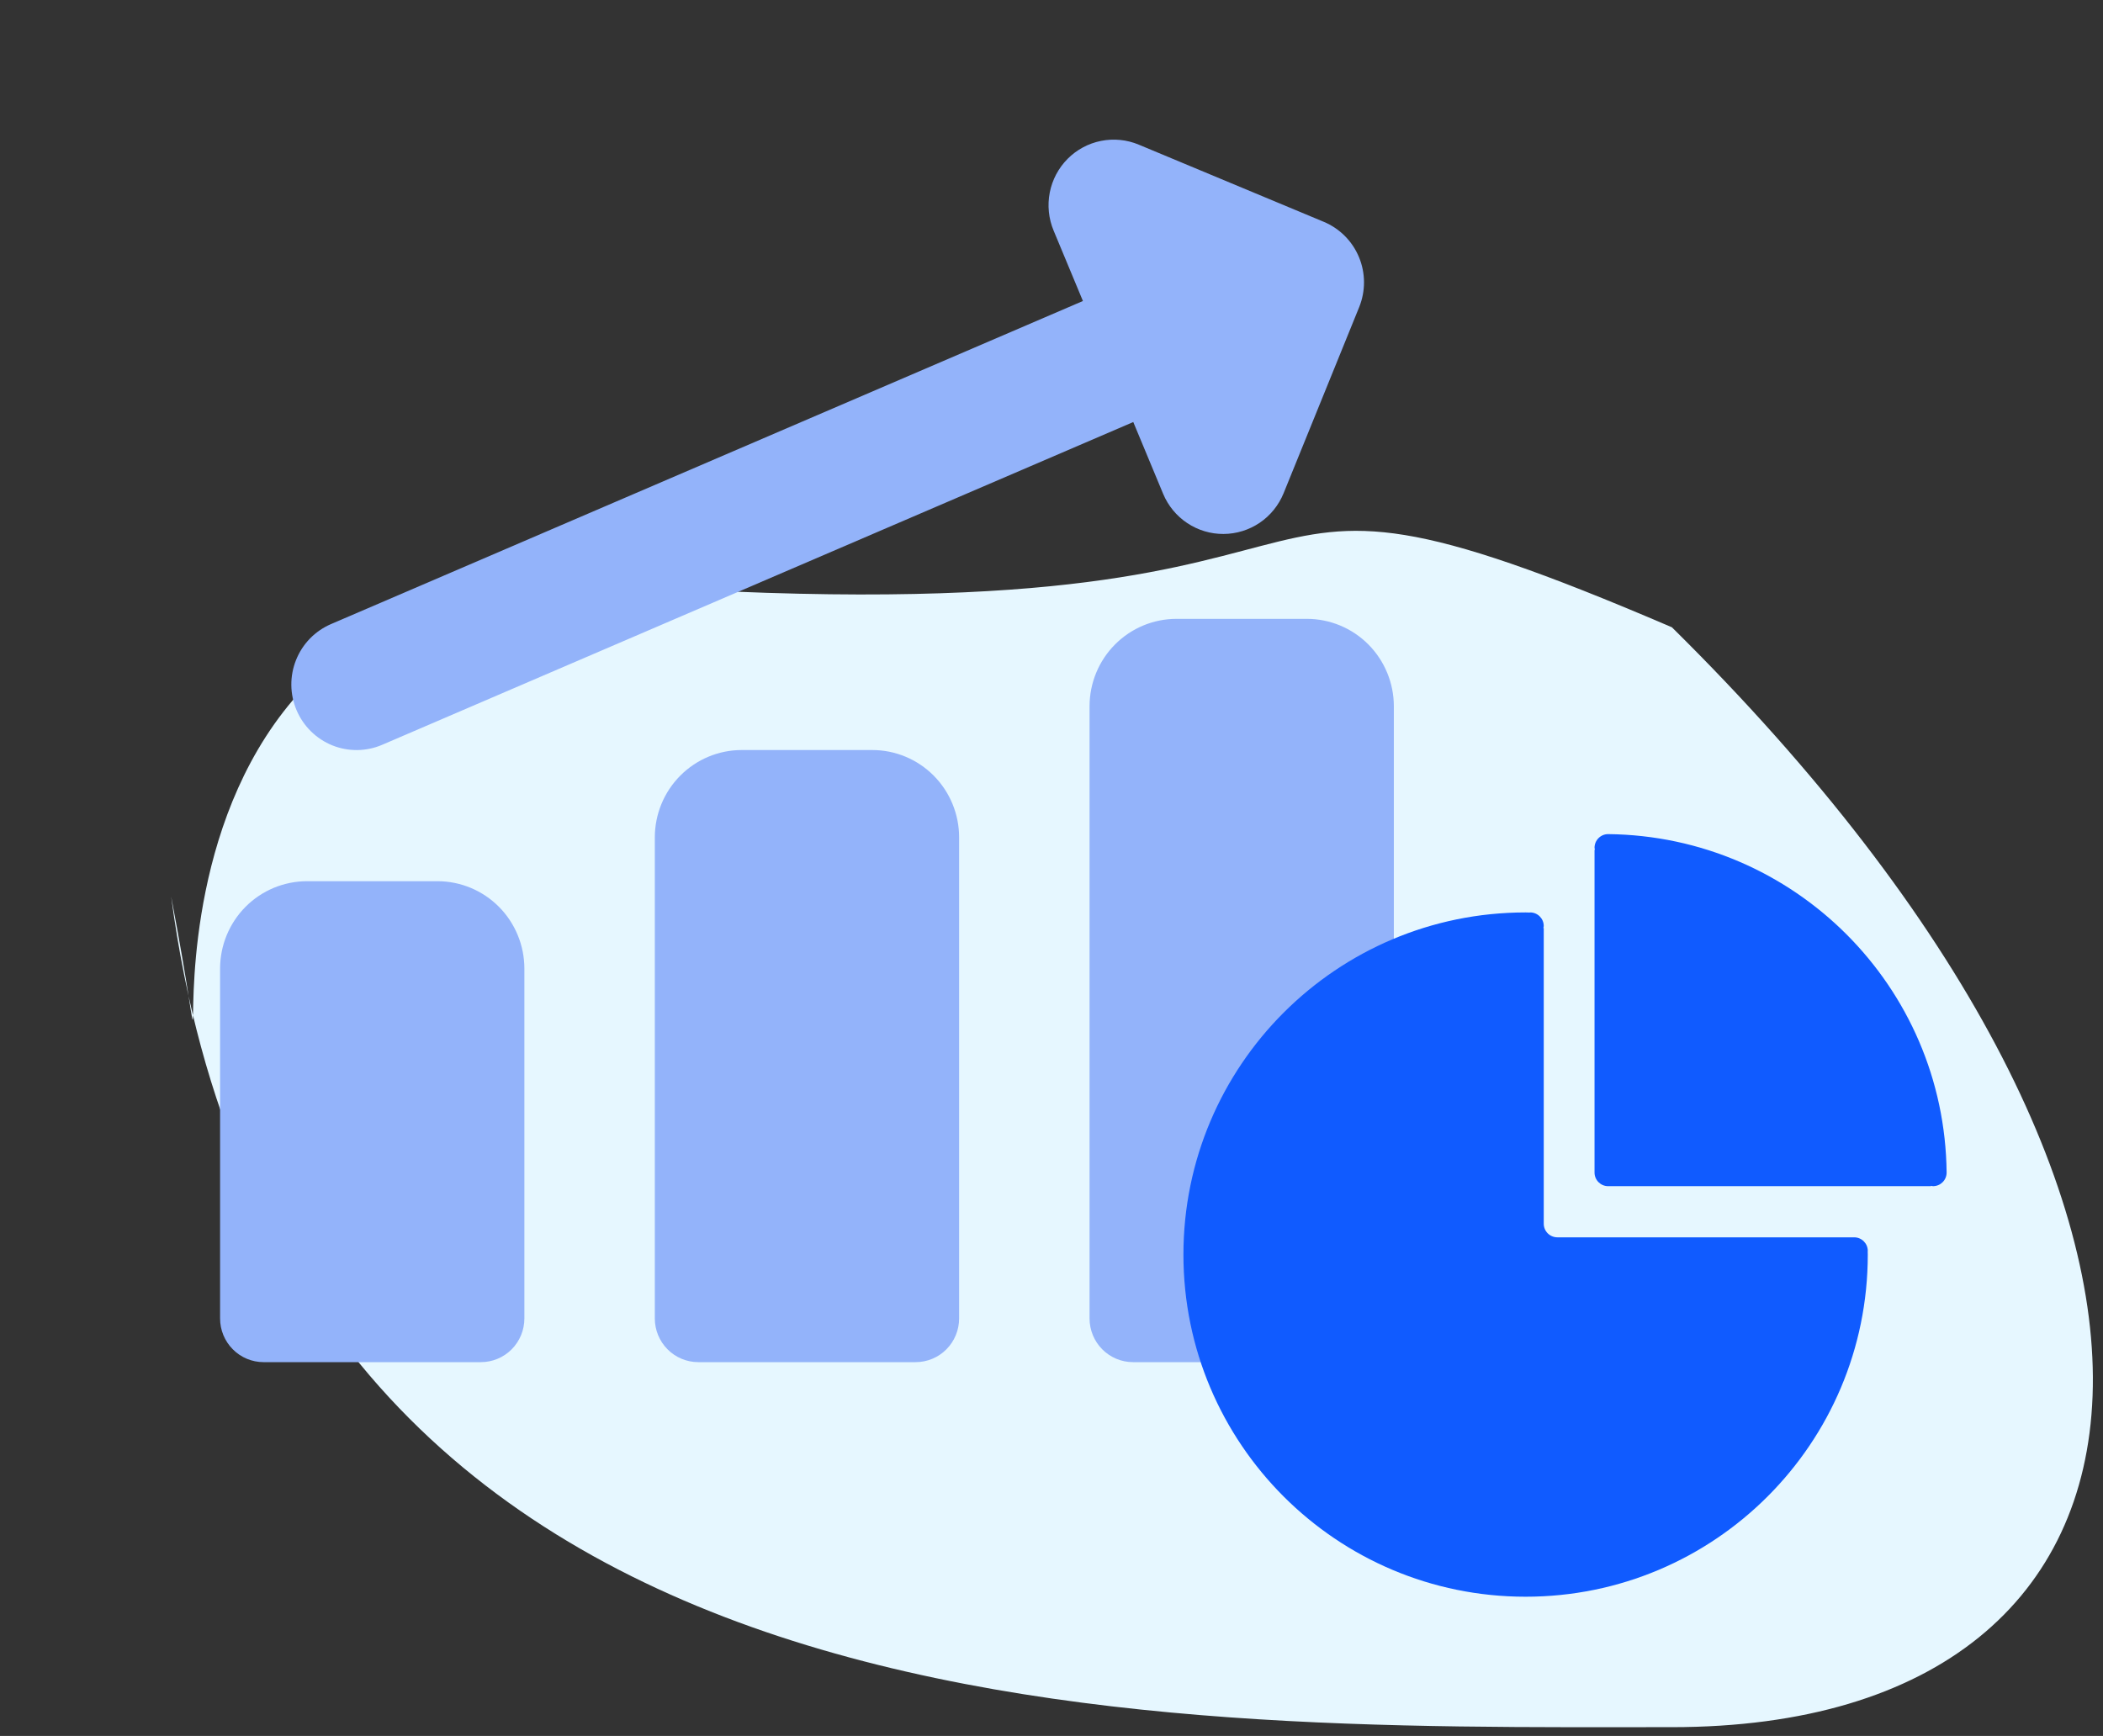
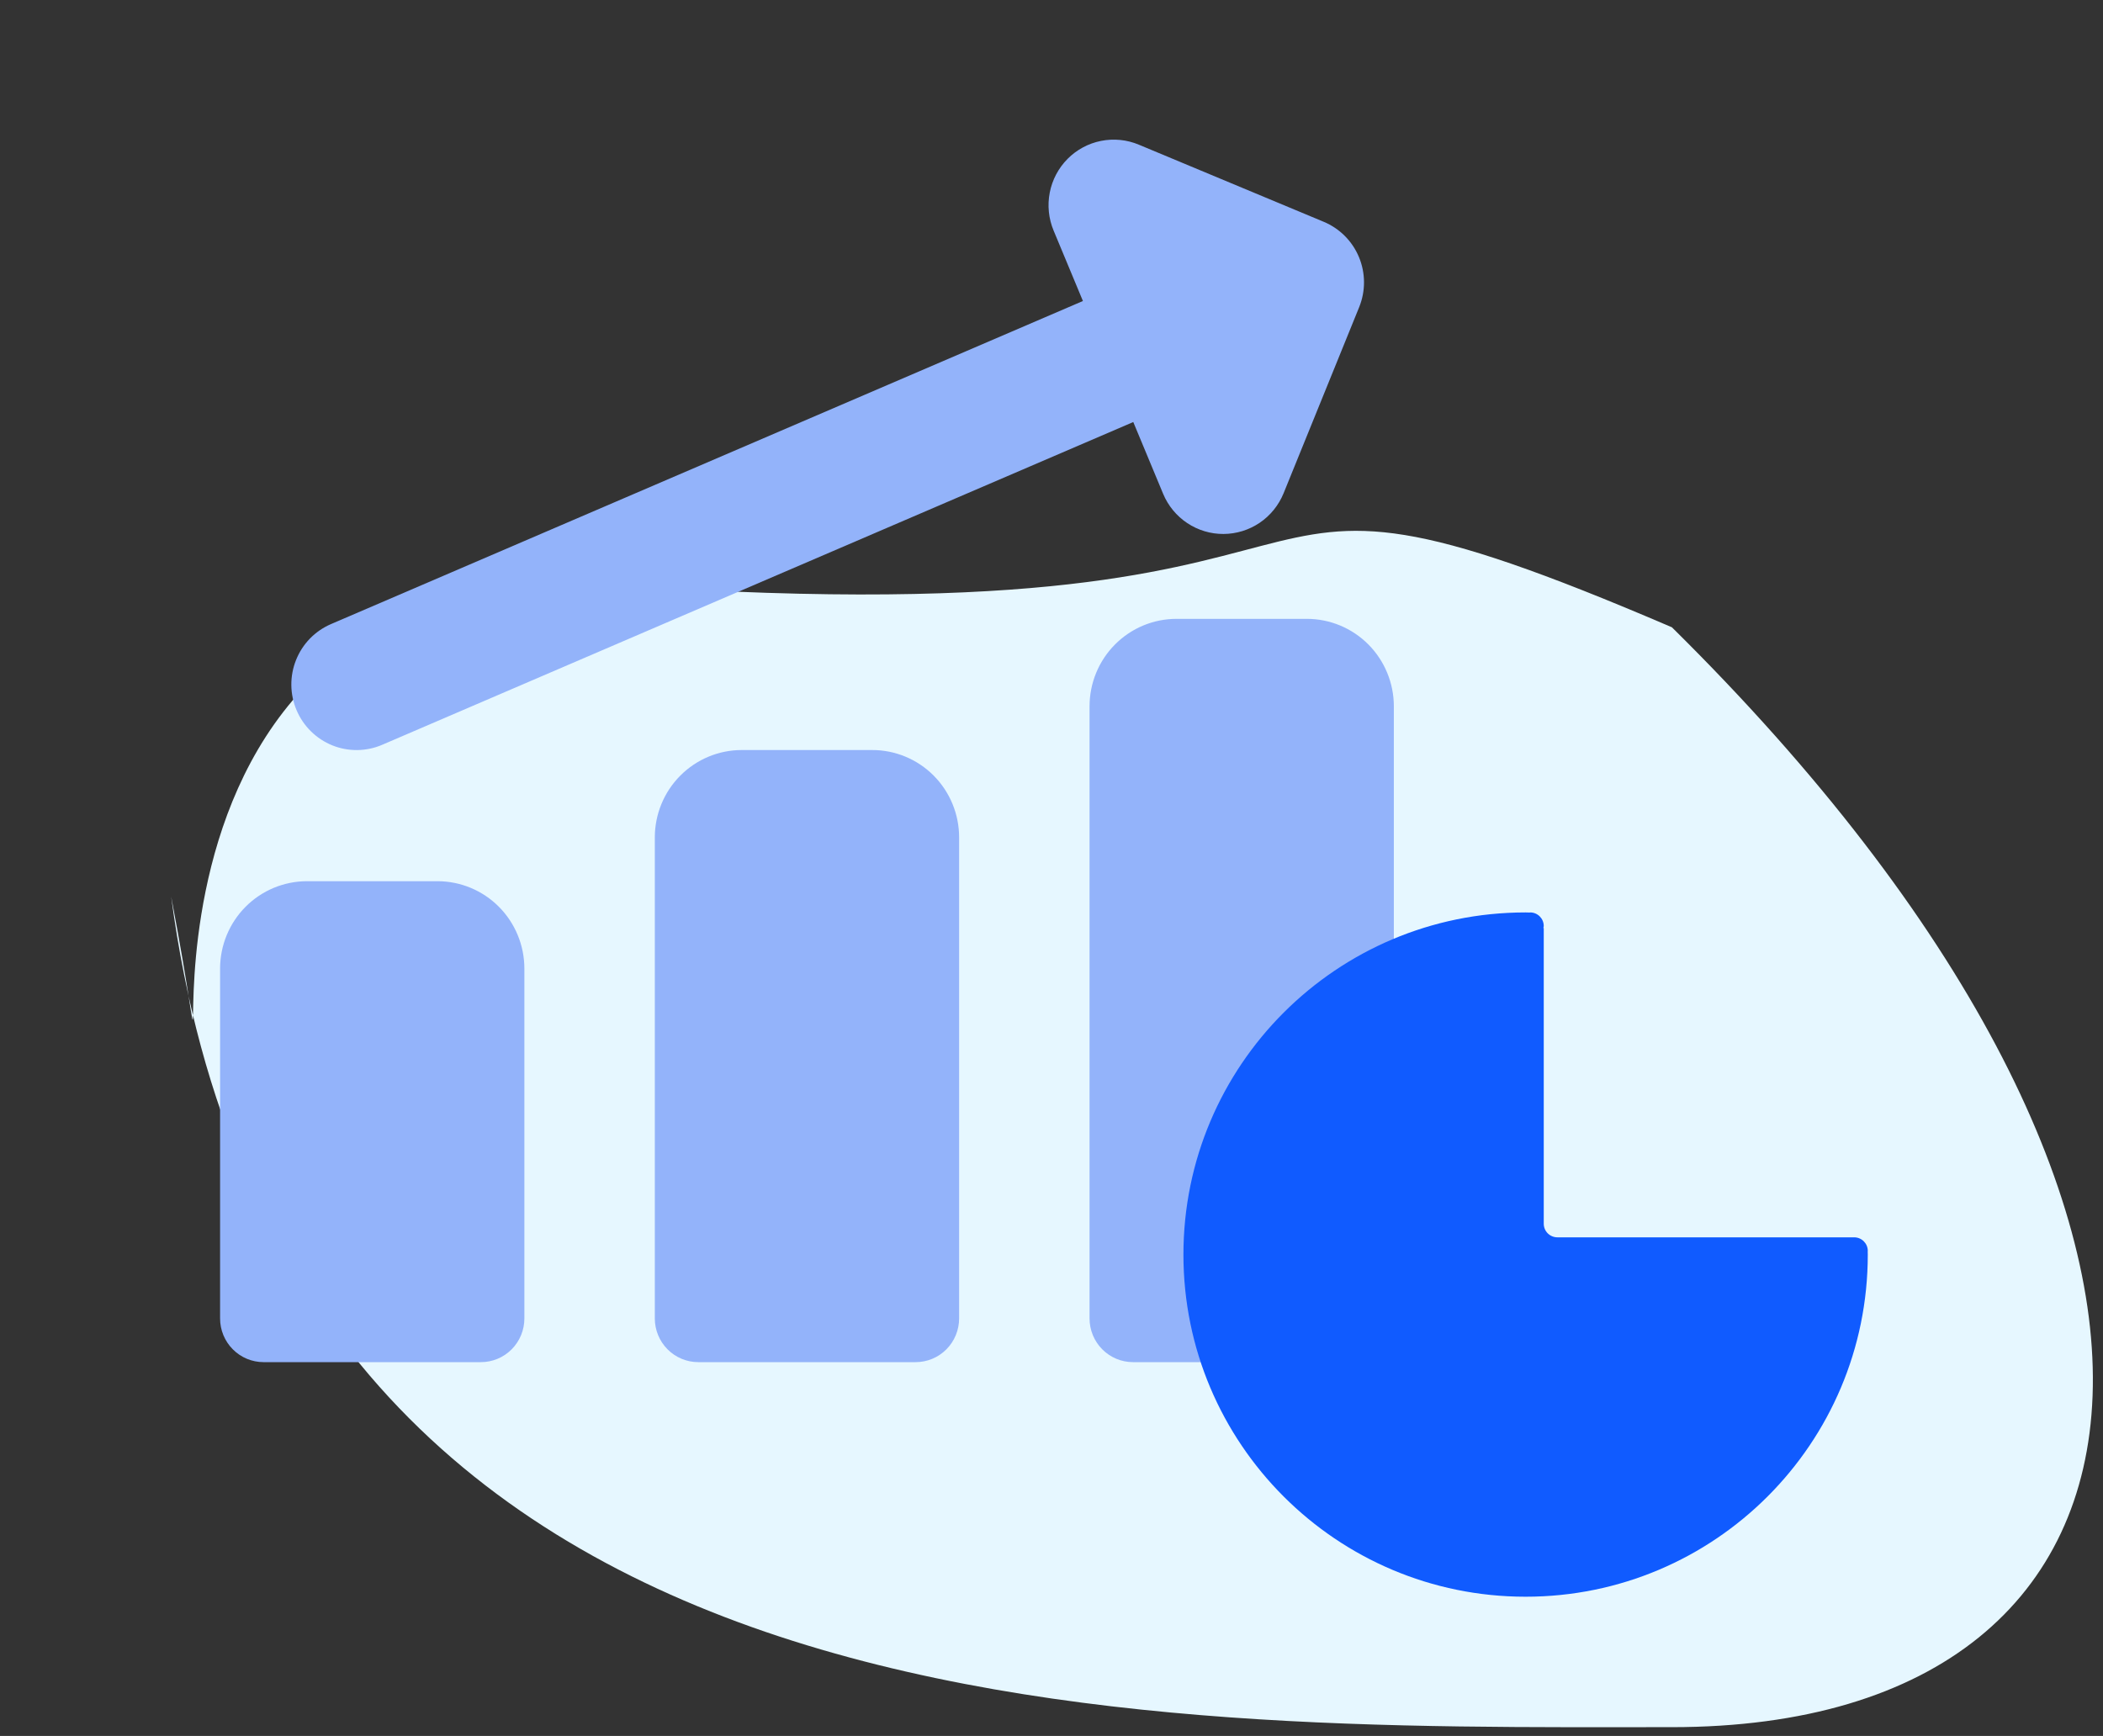
<svg xmlns="http://www.w3.org/2000/svg" width="86" height="71" viewBox="0 0 86 71" fill="none">
  <rect x="0" y="0" width="86" height="71" fill="#333333" stroke="none" />
  <path d="M68.371 25.656C46.984 16.475 59.837 26.575 23.738 23.821C2.041 23.821 10.141 53.168 7 36.672C11.649 71.559 46.675 70.64 68.371 70.64C90.068 70.64 92.548 49.524 68.371 25.656Z" fill="#E6F7FF" />
  <path fill-rule="evenodd" clip-rule="evenodd" d="M43.656 6.499C44.029 6.123 44.505 5.866 45.024 5.763C45.542 5.659 46.08 5.712 46.568 5.916L54.131 9.071C54.783 9.342 55.302 9.862 55.574 10.517C55.846 11.171 55.848 11.908 55.581 12.565L52.492 20.172C52.292 20.663 51.952 21.084 51.515 21.381C51.077 21.677 50.562 21.837 50.035 21.839C49.507 21.842 48.991 21.687 48.551 21.394C48.111 21.101 47.767 20.683 47.564 20.194L46.344 17.261L15.631 30.461C15.309 30.6 14.963 30.673 14.612 30.677C14.262 30.681 13.914 30.616 13.589 30.485C13.264 30.354 12.968 30.159 12.717 29.913C12.466 29.666 12.267 29.373 12.129 29.049C11.991 28.725 11.918 28.377 11.914 28.024C11.91 27.672 11.975 27.322 12.106 26.995C12.236 26.668 12.429 26.37 12.674 26.117C12.919 25.866 13.211 25.665 13.533 25.526L44.285 12.311L43.087 9.432C42.882 8.942 42.827 8.401 42.928 7.879C43.029 7.356 43.283 6.876 43.656 6.499ZM53.444 25.311C54.387 25.311 55.292 25.688 55.959 26.359C56.625 27.03 57 27.939 57 28.888V53.923C57 54.397 56.813 54.852 56.479 55.187C56.146 55.523 55.694 55.711 55.222 55.711H46.333C45.862 55.711 45.41 55.523 45.076 55.187C44.743 54.852 44.556 54.397 44.556 53.923V28.888C44.556 27.939 44.93 27.03 45.597 26.359C46.264 25.688 47.168 25.311 48.111 25.311H53.444ZM38.18 31.72C37.513 31.051 36.609 30.675 35.667 30.676H30.333C29.39 30.676 28.486 31.053 27.819 31.724C27.152 32.394 26.778 33.304 26.778 34.252V53.923C26.778 54.397 26.965 54.852 27.299 55.187C27.632 55.523 28.084 55.711 28.556 55.711H37.444C37.916 55.711 38.368 55.523 38.702 55.187C39.035 54.852 39.222 54.397 39.222 53.923V34.252C39.223 33.782 39.131 33.316 38.952 32.882C38.773 32.447 38.511 32.053 38.18 31.72ZM17.889 36.041C18.832 36.041 19.736 36.417 20.403 37.088C21.07 37.759 21.444 38.669 21.444 39.617V53.923C21.444 54.397 21.257 54.852 20.924 55.187C20.59 55.523 20.138 55.711 19.667 55.711H10.778C10.306 55.711 9.854 55.523 9.521 55.187C9.187 54.852 9 54.397 9 53.923V39.617C9 38.669 9.375 37.759 10.041 37.088C10.708 36.417 11.613 36.041 12.556 36.041H17.889Z" fill="#93B3FA" />
-   <path d="M65.763 34.115C65.457 34.115 65.207 34.365 65.207 34.672C65.207 34.701 65.219 34.725 65.223 34.753H65.207V47.957C65.207 48.265 65.457 48.514 65.763 48.514H78.967V48.498C78.995 48.502 79.02 48.514 79.049 48.514C79.356 48.514 79.605 48.265 79.605 47.957C79.526 40.347 73.374 34.195 65.763 34.115Z" fill="#105BFF" />
  <path d="M76.381 51.163C76.381 50.856 76.132 50.606 75.824 50.606H63.687C63.539 50.606 63.398 50.547 63.293 50.443C63.189 50.339 63.13 50.197 63.13 50.049V37.956H63.114C63.118 37.929 63.13 37.904 63.13 37.875C63.13 37.567 62.881 37.318 62.573 37.318C62.56 37.318 62.549 37.325 62.536 37.326V37.322C62.486 37.322 62.437 37.318 62.388 37.318C54.66 37.318 48.395 43.584 48.395 51.312C48.395 59.039 54.66 65.305 62.388 65.305C70.116 65.305 76.381 59.039 76.381 51.312C76.38 51.267 76.379 51.223 76.378 51.178C76.378 51.172 76.381 51.168 76.381 51.163Z" fill="#105BFF" />
</svg>